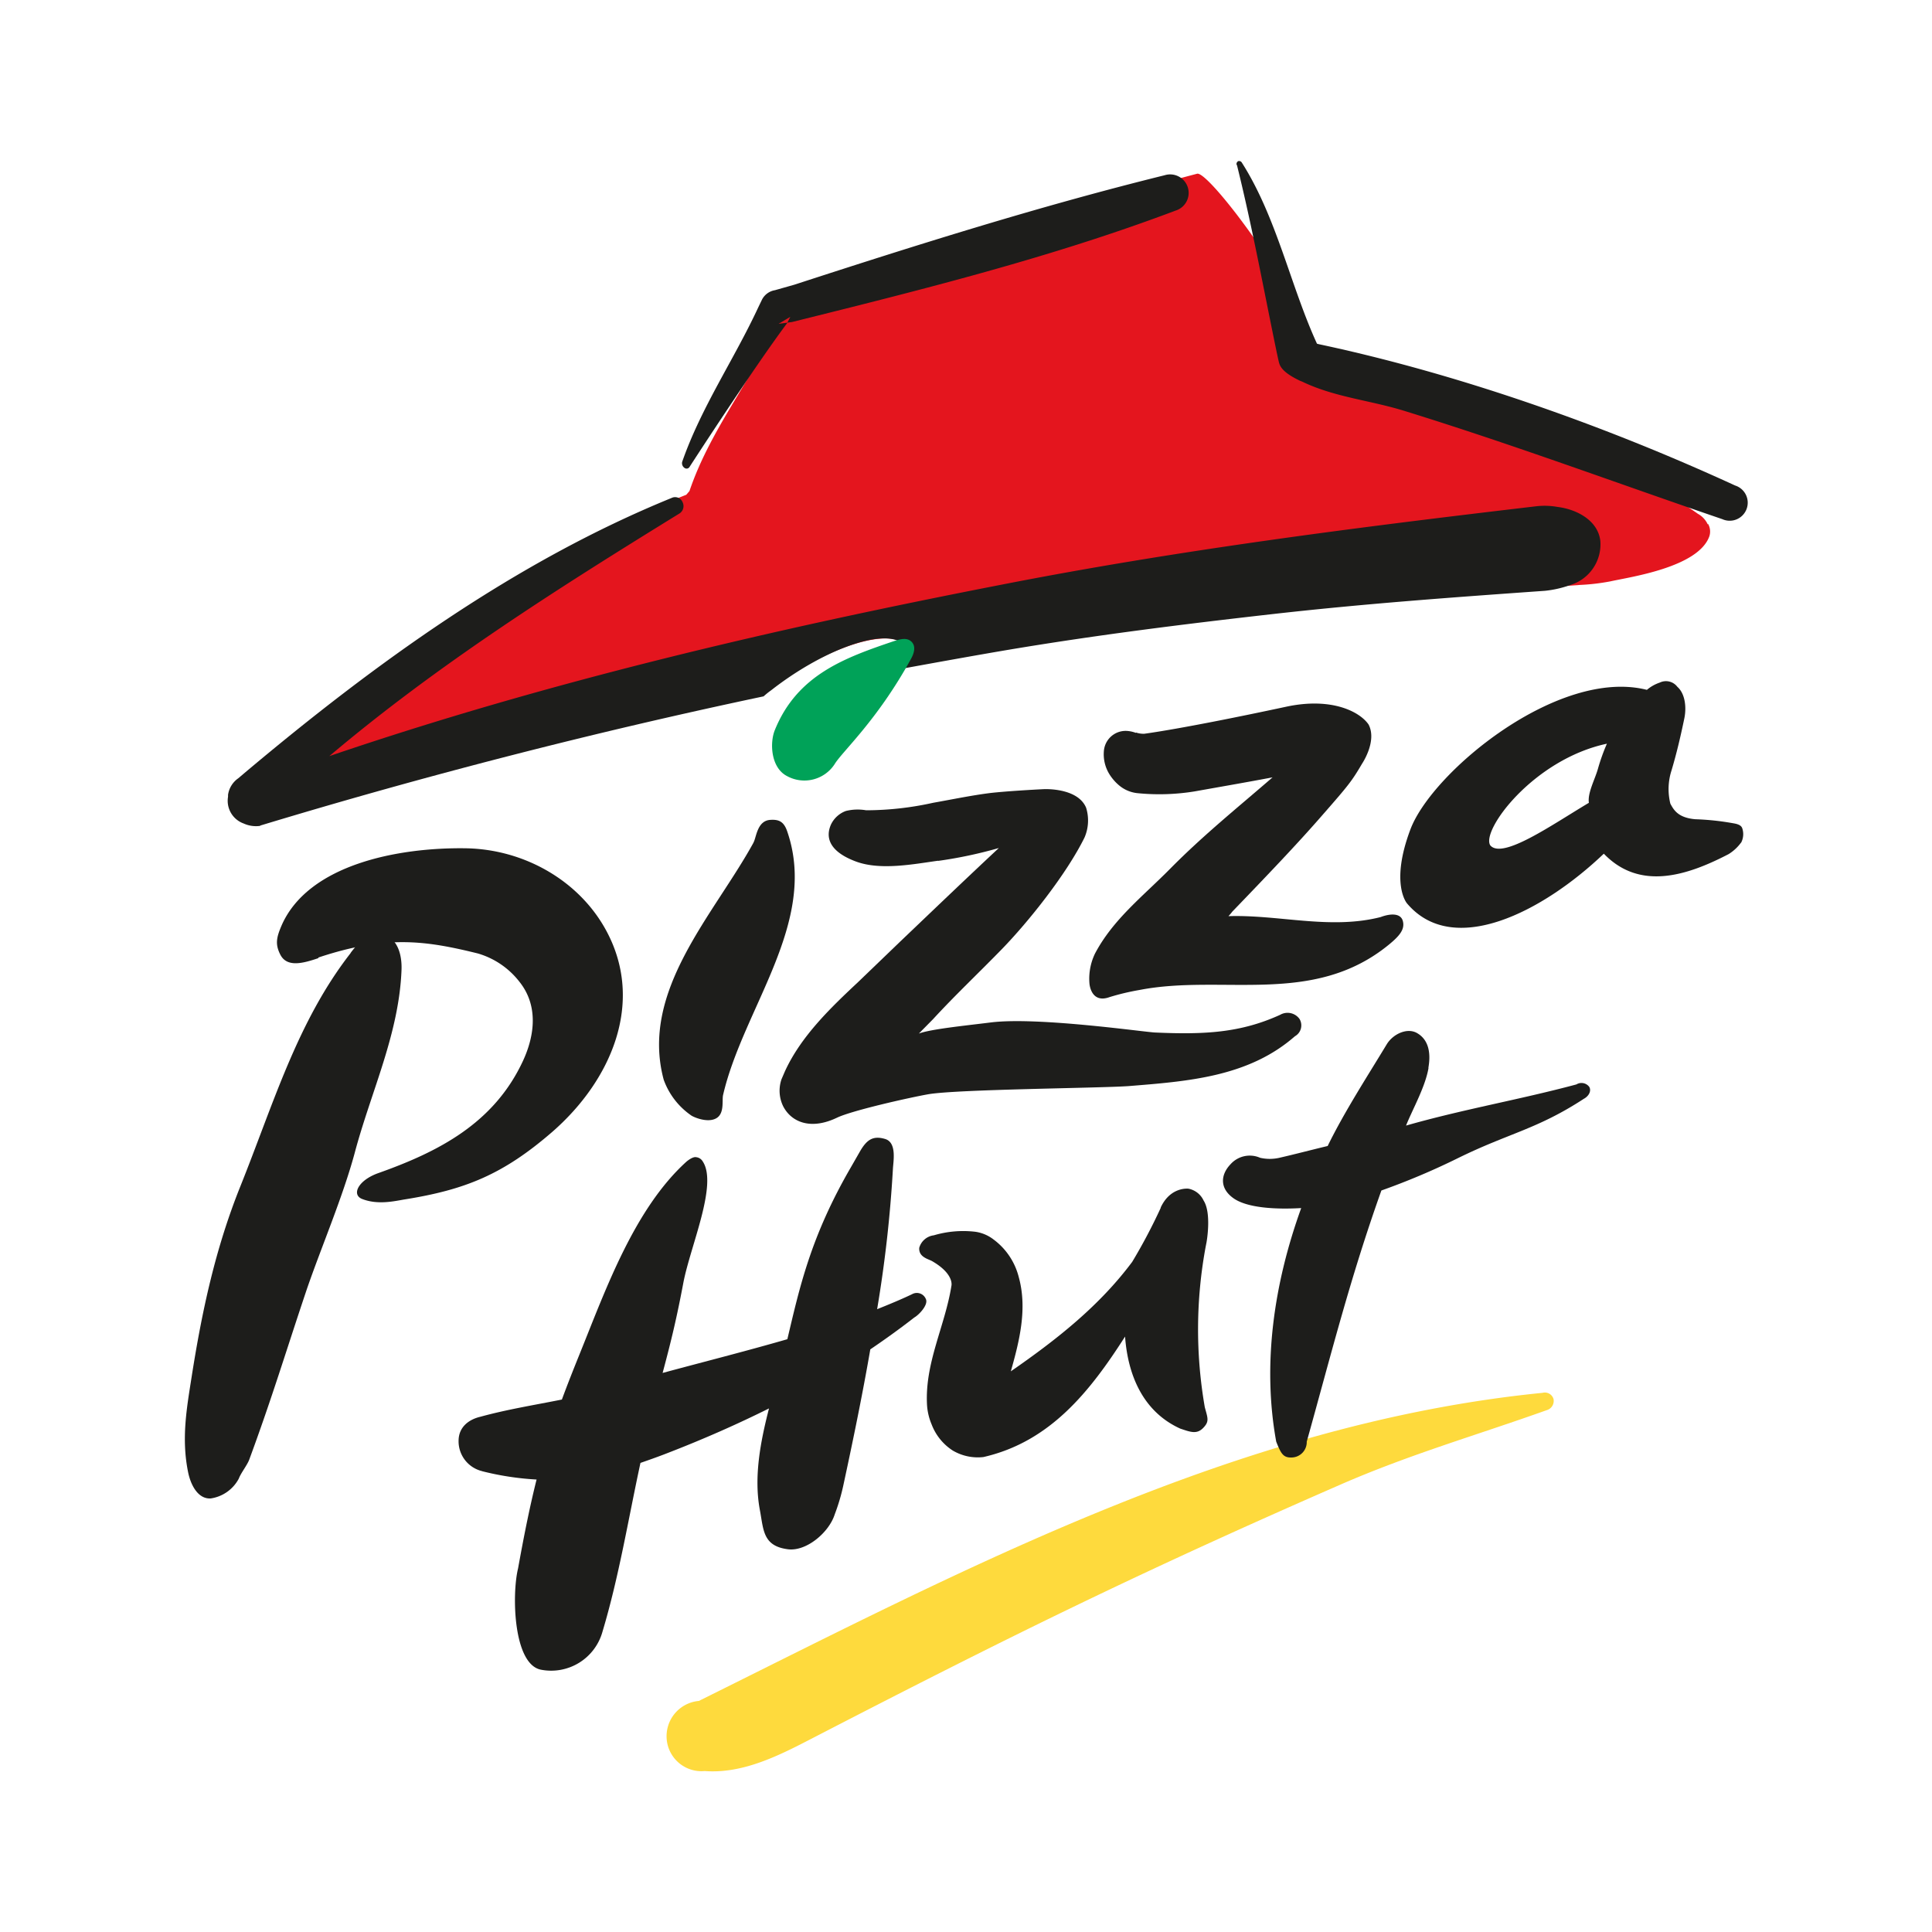
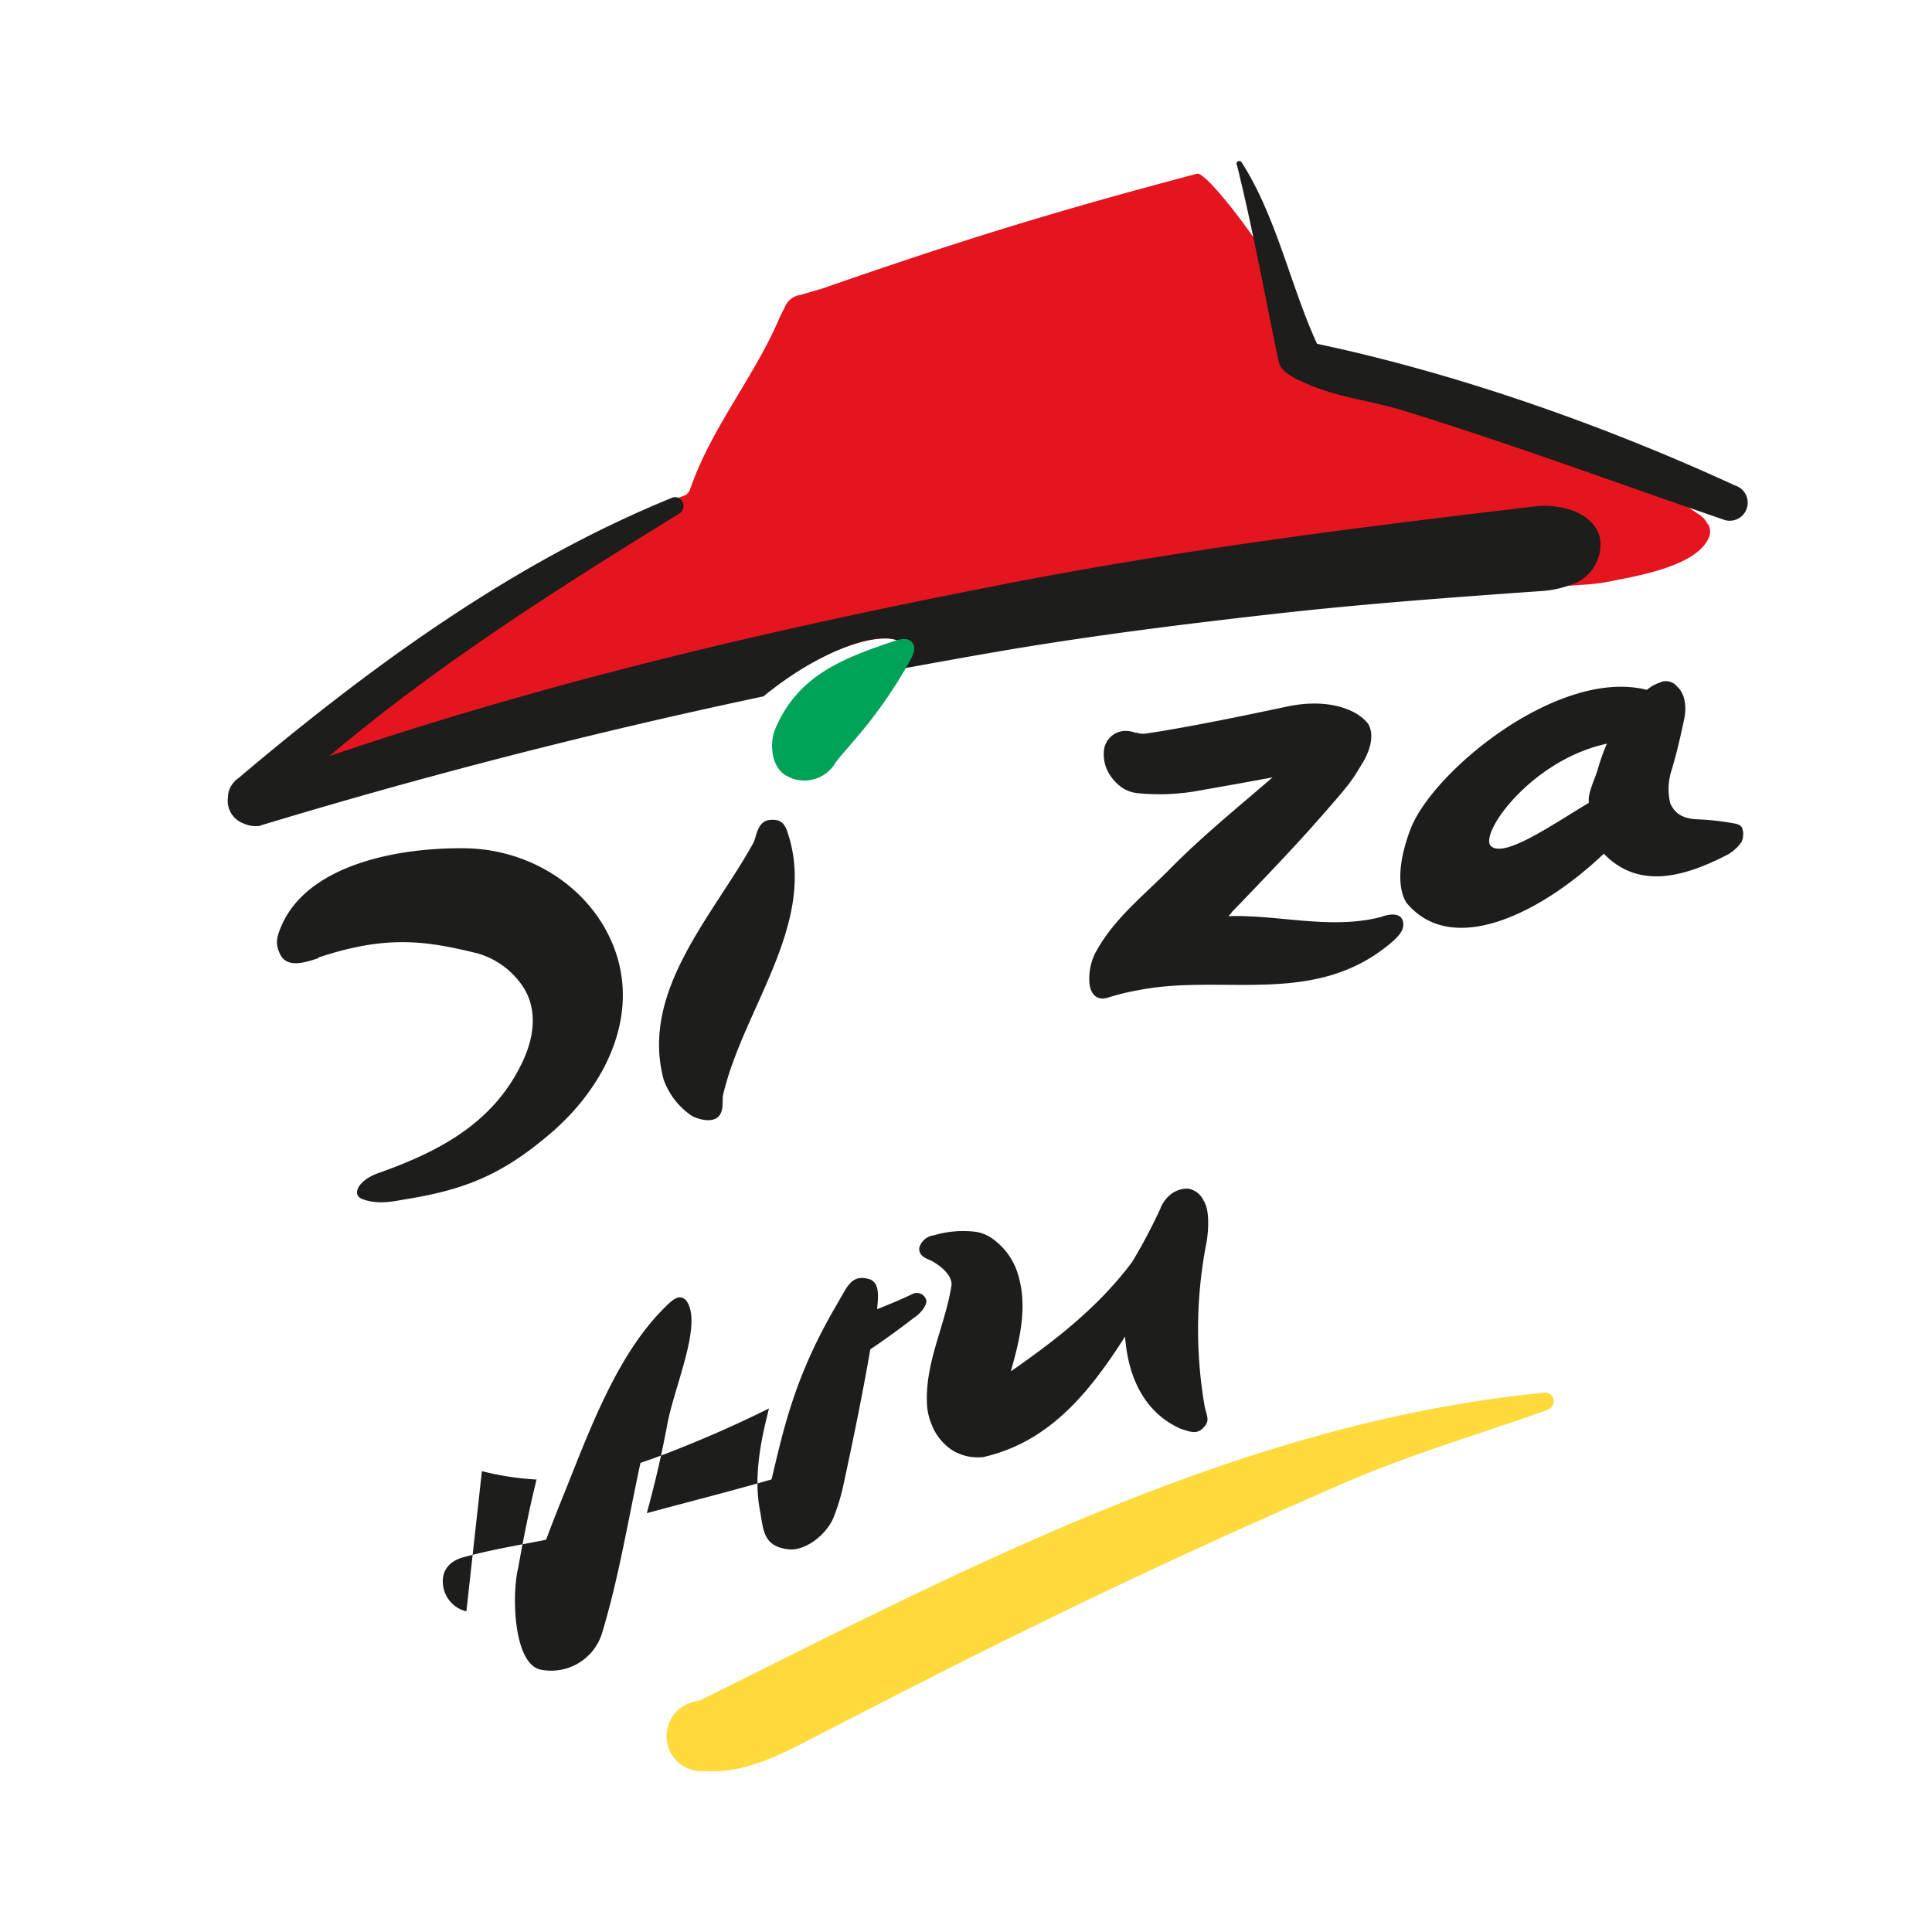
<svg xmlns="http://www.w3.org/2000/svg" viewBox="0 0 300 300">
  <defs>
    <style>.cls-1{fill:#fff;}.cls-2{fill:#1d1d1b;}.cls-2,.cls-3,.cls-4,.cls-5{fill-rule:evenodd;}.cls-3{fill:#feda3d;}.cls-4{fill:#e4151e;}.cls-5{fill:#00a258;}</style>
  </defs>
  <g id="Layer_2" data-name="Layer 2">
    <rect class="cls-1" width="300" height="300" />
  </g>
  <g id="Layer_1" data-name="Layer 1">
-     <path class="cls-2" d="M145.69,133.65c-3.83.53-8.95,1.54-12.77.13-4.19-1.56-4.76-3.76-3.89-5.74a4.14,4.14,0,0,1,2.31-2.11,7.6,7.6,0,0,1,3.15-.11,48.37,48.37,0,0,0,10.39-1.16c2.77-.49,6-1.16,8.88-1.52,2.34-.27,6.61-.52,8.34-.6,0,0,5.23-.27,6.55,2.88a6.66,6.66,0,0,1-.25,4.64c-2.78,5.63-8.59,12.95-12.81,17.3-3.62,3.72-7.35,7.24-10.71,10.9l-2.2,2.23c1.94-.71,7.16-1.22,11.29-1.74,7.39-.87,24,1.55,25.44,1.58,7.52.33,13.17.08,19.37-2.75a2.29,2.29,0,0,1,3,.63,1.93,1.93,0,0,1-.71,2.7c-7.23,6.34-16.69,7-25.84,7.74-4.59.32-26.69.49-31.12,1.27-2.88.51-11.61,2.47-14.07,3.6-4.11,2-7.12.75-8.41-1.7a5.5,5.5,0,0,1-.28-4.23l.53-1.23c2.51-5.49,7.17-9.93,11.35-13.85l6.56-6.31c5.24-5,10.61-10.14,15.31-14.52a68.37,68.37,0,0,1-9.44,2Z" transform="translate(0)" />
    <path class="cls-3" d="M109.34,275c5.76.47,11.23-2.2,16.29-4.82,30-15.51,50.25-25.56,82.42-39.61,10.81-4.73,21.36-7.75,32.09-11.59a1.5,1.5,0,0,0,1.1-1.7,1.4,1.4,0,0,0-1.72-1c-47.09,4.69-89.38,27.18-131,47.84a5.5,5.5,0,0,0-5,5.89,5.42,5.42,0,0,0,5.88,5Z" transform="translate(0)" />
-     <path class="cls-2" d="M221.79,165.85c.54-3-.37-4.59-1.63-5.36-1.52-1-3.76,0-4.78,1.59-2.94,4.87-6.61,10.52-9.22,15.87-2.52.6-5,1.26-7.49,1.83a6.7,6.7,0,0,1-3,0,4,4,0,0,0-4.59,1c-1.55,1.62-1.73,3.73.45,5.28s6.73,1.75,10.52,1.53c-4.2,11.62-6.08,24.16-3.88,36.27.72,1.81,1.07,2.5,2.36,2.46a2.39,2.39,0,0,0,2.38-2.46c3.84-13.75,6.72-25.33,11.59-39a109.9,109.9,0,0,0,11.84-5c8-3.94,12.28-4.47,19.6-9.24.8-.43,1.19-1.25.84-1.85a1.51,1.51,0,0,0-2-.38c-8.79,2.36-17.65,3.87-26.45,6.39,1-2.52,3-6,3.5-9Z" transform="translate(0)" />
    <path class="cls-2" d="M117,130.85c-6.16,11.23-17.65,23-13.94,36.81a11.46,11.46,0,0,0,4.22,5.51c.3.25,2.49,1.24,3.88.51s.92-2.77,1.12-3.65c3.12-13.48,14.76-26.74,10-40.81-.52-1.62-1.29-2-2.66-1.91-2.08.13-2.16,2.75-2.63,3.54Z" transform="translate(0)" />
    <path class="cls-2" d="M180.25,187.53a86.4,86.4,0,0,1-4.44,8.41c-5.12,6.87-11.77,12.1-18.85,17,1.36-4.79,2.59-9.77,1.22-14.68a10.45,10.45,0,0,0-3.91-5.8,6,6,0,0,0-2.81-1.19,16.09,16.09,0,0,0-6.46.55,2.69,2.69,0,0,0-2.26,1.94c-.11,1.46,1.44,1.74,2,2.07,3.46,2,3,3.81,3,3.81-1,6.3-4.17,12-3.79,18.56a9.27,9.27,0,0,0,.72,3,8.34,8.34,0,0,0,3.29,4.05,7.66,7.66,0,0,0,4.74,1c10.34-2.36,16.53-10.15,22-18.71.43,5.9,2.72,11.63,8.56,14.29,1.58.53,2.57.93,3.57-.1s.7-1.52.25-3.22a70.39,70.39,0,0,1,.15-25l.12-.61s.82-4.5-.46-6.49a3.28,3.28,0,0,0-2.34-1.83s-2.81-.36-4.33,2.95Z" transform="translate(0)" />
    <path class="cls-2" d="M176.38,113.8a4.81,4.81,0,0,0-1.24-.29,3.39,3.39,0,0,0-3.72,3,5.88,5.88,0,0,0,.83,3.68,7.34,7.34,0,0,0,1.53,1.77,5.26,5.26,0,0,0,2.93,1.21,34.14,34.14,0,0,0,8.78-.28c3.18-.57,7.54-1.32,12.11-2.18-5.39,4.67-10.78,9-15.93,14.22-4.2,4.25-8.84,7.83-11.64,13.14a9,9,0,0,0-.86,4.66s.21,3.16,3.12,2.1a37.28,37.28,0,0,1,4.67-1.11c12.89-2.5,26.91,2.58,38.66-7,1.65-1.35,2.57-2.39,2.21-3.71s-2.1-1.12-3.44-.61c-7.83,2-15.78-.39-23.64-.14a6.34,6.34,0,0,0,.59-.69c5.66-5.88,10.1-10.52,14-15,4.07-4.65,4.56-5.26,6.17-8,0,0,2.36-3.49,1-6.07-1.32-1.94-5.65-4.28-12.75-2.77-16.38,3.51-22.11,4.21-22.11,4.21a3.72,3.72,0,0,1-1.24-.19Z" transform="translate(0)" />
    <path class="cls-2" d="M270.36,130.85a2.84,2.84,0,0,0,.18-2.22c-.12-.37-.46-.65-1.44-.8a40.57,40.57,0,0,0-5.87-.62c-2.67-.24-3.33-1.44-3.86-2.42a9.42,9.42,0,0,1,.18-5.15c.82-2.74,1.42-5.34,2-8.13.35-1.73.1-3.82-1.09-4.86a2.22,2.22,0,0,0-2.73-.66,6.09,6.09,0,0,0-2,1.13C242,103.64,222.35,119.85,219,128.81c-3.18,8.44-.52,11.47-.52,11.47,7.18,8.49,21.1,1.31,30.56-7.72,5.55,5.76,12.84,3.47,19.39.06a6.85,6.85,0,0,0,1.91-1.77Zm-22.22-11.52c-.46,1.67-1.65,3.79-1.42,5.33-5.68,3.38-13.37,8.81-15.3,6.62-1.52-2.24,6.62-13.35,18.1-15.8a30.51,30.51,0,0,0-1.38,3.85Z" transform="translate(0)" />
-     <path class="cls-2" d="M74.83,228.44a44.23,44.23,0,0,0,8.49,1.3c-1,4-1.86,8.18-2.87,13.78-1,4.07-.75,14.91,3.55,15.75a8.27,8.27,0,0,0,9.55-5.89c2.59-8.64,4-17.45,5.9-26.22,1.27-.44,2.55-.89,3.87-1.4,6-2.31,11.27-4.66,16.09-7.06-1.35,5.26-2.39,10.72-1.4,15.87.56,3,.45,5.51,4.35,6,2.85.36,6.37-2.6,7.26-5.43a31,31,0,0,0,1.32-4.44c1.56-7.22,3-14.24,4.2-21.17,2.33-1.58,4.61-3.22,6.82-4.94.78-.45,2.22-2,1.81-2.87a1.51,1.51,0,0,0-2.14-.76c-1.71.82-3.58,1.59-5.43,2.33a199.08,199.08,0,0,0,2.45-21.77c.06-1.2.64-4.11-1.21-4.66s-2.81.09-3.84,1.82l-1.45,2.53c-6.31,10.86-8,18.79-9.89,26.74-6.43,1.86-13.05,3.53-19.37,5.24,1.39-5.19,2.2-8.6,3.22-14,1.1-5.74,5.39-15.29,3-18.86a1.33,1.33,0,0,0-1-.64c-.47-.11-1.2.42-1.53.7-8.06,7.32-12.48,19.72-16.51,29.7-1.08,2.67-2,5-2.82,7.23-4.24.85-8.45,1.52-12.65,2.67-1.79.42-3.34,1.57-3.39,3.65a4.77,4.77,0,0,0,3.66,4.8Z" transform="translate(0)" />
-     <path class="cls-2" d="M54.44,148c-8.28,10.62-12,23.47-17.14,36.27-3.88,9.68-5.94,19.32-7.55,29.57-.75,4.8-1.61,9.52-.54,14.77.41,2,1.53,4.16,3.49,4.07a5.9,5.9,0,0,0,4.38-3.08c.31-.85,1.35-2.15,1.64-3,3.55-9.62,5.65-16.67,8.9-26.34,2.19-6.4,5.61-14.38,7.46-21.24,2.54-9.55,6.9-18.5,7.27-28.47.07-2.18-.53-4.69-2.72-5.43s-3.88,1.11-5.19,2.85Z" transform="translate(0)" />
+     <path class="cls-2" d="M74.83,228.44a44.23,44.23,0,0,0,8.49,1.3c-1,4-1.86,8.18-2.87,13.78-1,4.07-.75,14.91,3.55,15.75a8.27,8.27,0,0,0,9.55-5.89c2.59-8.64,4-17.45,5.9-26.22,1.27-.44,2.55-.89,3.87-1.4,6-2.31,11.27-4.66,16.09-7.06-1.35,5.26-2.39,10.72-1.4,15.87.56,3,.45,5.51,4.35,6,2.85.36,6.37-2.6,7.26-5.43a31,31,0,0,0,1.32-4.44c1.56-7.22,3-14.24,4.2-21.17,2.33-1.58,4.61-3.22,6.82-4.94.78-.45,2.22-2,1.81-2.87a1.51,1.51,0,0,0-2.14-.76c-1.71.82-3.58,1.59-5.43,2.33c.06-1.2.64-4.11-1.21-4.66s-2.81.09-3.84,1.82l-1.45,2.53c-6.31,10.86-8,18.79-9.89,26.74-6.43,1.86-13.05,3.53-19.37,5.24,1.39-5.19,2.2-8.6,3.22-14,1.1-5.74,5.39-15.29,3-18.86a1.33,1.33,0,0,0-1-.64c-.47-.11-1.2.42-1.53.7-8.06,7.32-12.48,19.72-16.51,29.7-1.08,2.67-2,5-2.82,7.23-4.24.85-8.45,1.52-12.65,2.67-1.79.42-3.34,1.57-3.39,3.65a4.77,4.77,0,0,0,3.66,4.8Z" transform="translate(0)" />
    <path class="cls-2" d="M49.45,148.68c10.57-3.52,16.67-2.62,24.74-.63a12.65,12.65,0,0,1,6.5,4.44c2.86,3.61,2.41,8.18.5,12.28-4.51,9.68-13.12,14.08-22.45,17.39-3.1,1.1-4.18,3.31-2.55,4,2.5,1,5.19.32,6.68.08,9.35-1.5,15.25-3.85,22.93-10.52,9.15-8,14.25-20,8.45-31-4.22-8-12.93-12.88-22-13-10.5-.14-24.19,2.53-28.43,11.77-.88,2-1.16,3.09-.26,4.81,1.08,2,3.66,1.22,5.85.49Z" transform="translate(0)" />
    <path class="cls-4" d="M265.17,81.41a3.59,3.59,0,0,0-1.53-1.63c-14.09-10-41.8-18.61-59.57-25.88l-1.2-2.26v0c-2.13-7.64-15.31-25.22-17-24.66-22.11,5.84-36.51,10.29-58.2,17.83l-3.43,1a3,3,0,0,0-2.31,1.75L121.2,49c-4,9.55-10.79,17.35-14.14,27.25,0,0-.49.58-.5.58-24.6,9.7-44.93,25.46-65.38,42l-1.08.81a3.46,3.46,0,0,0-1.19,1.9l-.19.93A3.42,3.42,0,0,0,41,126.43l2.57.42c25-7.37,49.27-13.54,74.79-18.85.25-.19,1.26-.88,1.5-1.09,7.81-6,17-9.13,20.25-7.21,1.23.71,1.46,2.06.88,3.8,6.85-1.24,13.64-2.47,20.51-3.57,13.62-2.22,27-3.84,40.79-5.41,14.43-1.62,28.31-2.65,43-3.69a33.21,33.21,0,0,0,4.79-.56c3.05-.68,13.62-2.16,15.35-7a2.4,2.4,0,0,0-.19-1.9Z" transform="translate(0)" />
-     <path class="cls-2" d="M122.21,50.2l.51-1-1.83,1.09L123,50c20.08-5,40.2-10,59.55-17.3a2.87,2.87,0,0,0-1.7-5.49c-19.39,4.79-38.48,10.81-57.51,17l-3,.85a2.77,2.77,0,0,0-2,1.43l-.59,1.22c-3.75,8.09-8.86,15.51-11.82,24a.88.88,0,0,0,.45,1,.53.53,0,0,0,.7-.22s9.82-15.19,15.2-22.39Z" transform="translate(0)" />
    <path class="cls-2" d="M192.07,25.62c2.37,9.55,4.16,19.34,6.16,29l.26,1.21c.19.71.12,1.76,3.45,3.33l.22.08c5.07,2.45,10.58,2.9,16,4.59C235.17,69.1,251,75,267.43,80.61a2.8,2.8,0,1,0,2-5.22c-20.19-9.28-42.83-17.3-64.62-21.94l-.31-.08c-4.12-9-6.26-19.62-11.65-28.09a.5.5,0,0,0-.57-.26.49.49,0,0,0-.25.6Z" transform="translate(0)" />
    <path class="cls-2" d="M40.39,128.2q38.72-11.73,78.18-20.07a13.25,13.25,0,0,1,1.18-.95c7.79-6.08,16.71-9.42,20-7.52,1.3.78,1.5,2.21.78,4.09,5.51-1,11-2,16.53-2.93,13.44-2.24,26.65-3.89,40.32-5.44,14.29-1.62,28-2.61,42.51-3.64a16.5,16.5,0,0,0,3.95-.9A6.6,6.6,0,0,0,248.5,84c-.36-3.19-3.66-4.91-6.62-5.28a11.53,11.53,0,0,0-3.31-.11c-28.22,3.32-55.77,6.82-83.37,12.24-35.18,6.85-70.11,15-104.06,26.56C68,103.15,86.7,91.33,105.43,79.78A1.36,1.36,0,0,0,106,78a1.25,1.25,0,0,0-1.71-.68C80,87.22,58.22,103,38,120l-1,.85a3.78,3.78,0,0,0-1.59,2.58l0,.29a3.74,3.74,0,0,0,2.42,4.15,4.64,4.64,0,0,0,2.58.37Z" transform="translate(0)" />
    <path class="cls-5" d="M129.58,118.69c1.19-2,6.6-6.76,11.88-16.38.43-.78.81-1.87.13-2.61s-1.72-.48-2.68-.18c-7.73,2.61-15.12,5.26-18.6,13.86-.78,1.9-.66,5.81,1.9,7.13a5.61,5.61,0,0,0,7.37-1.82Z" transform="translate(0)" />
  </g>
</svg>